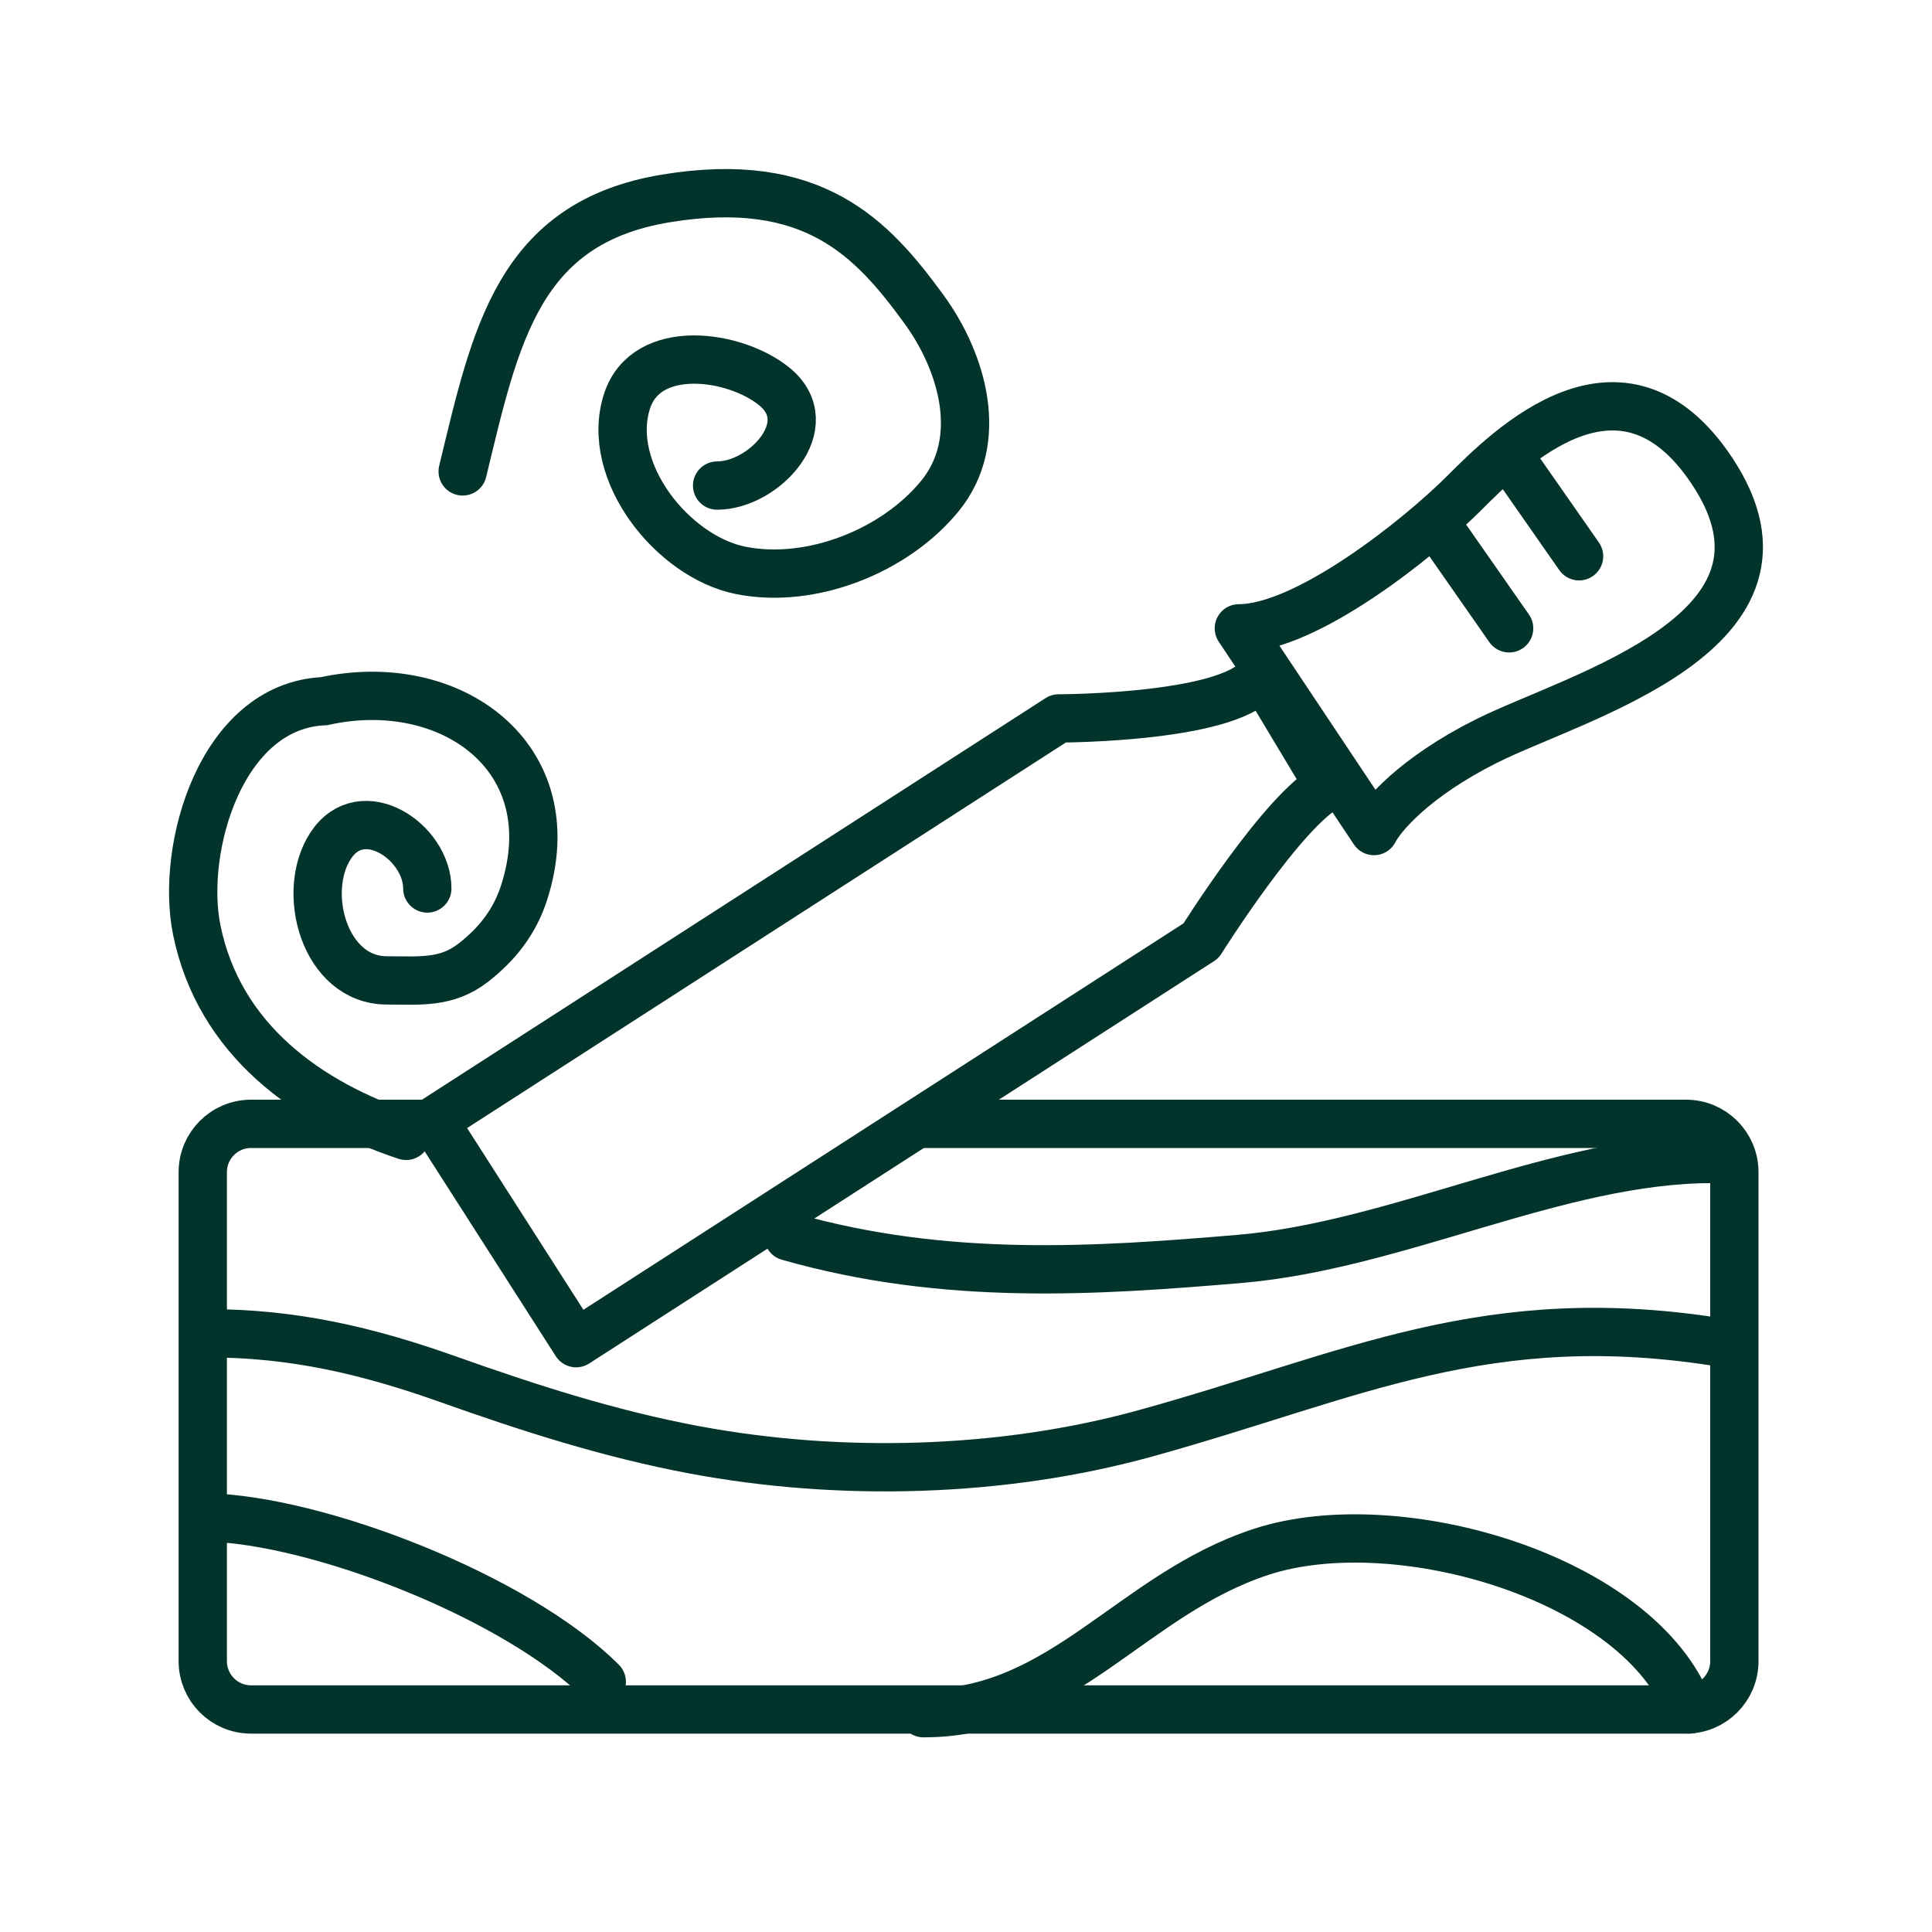
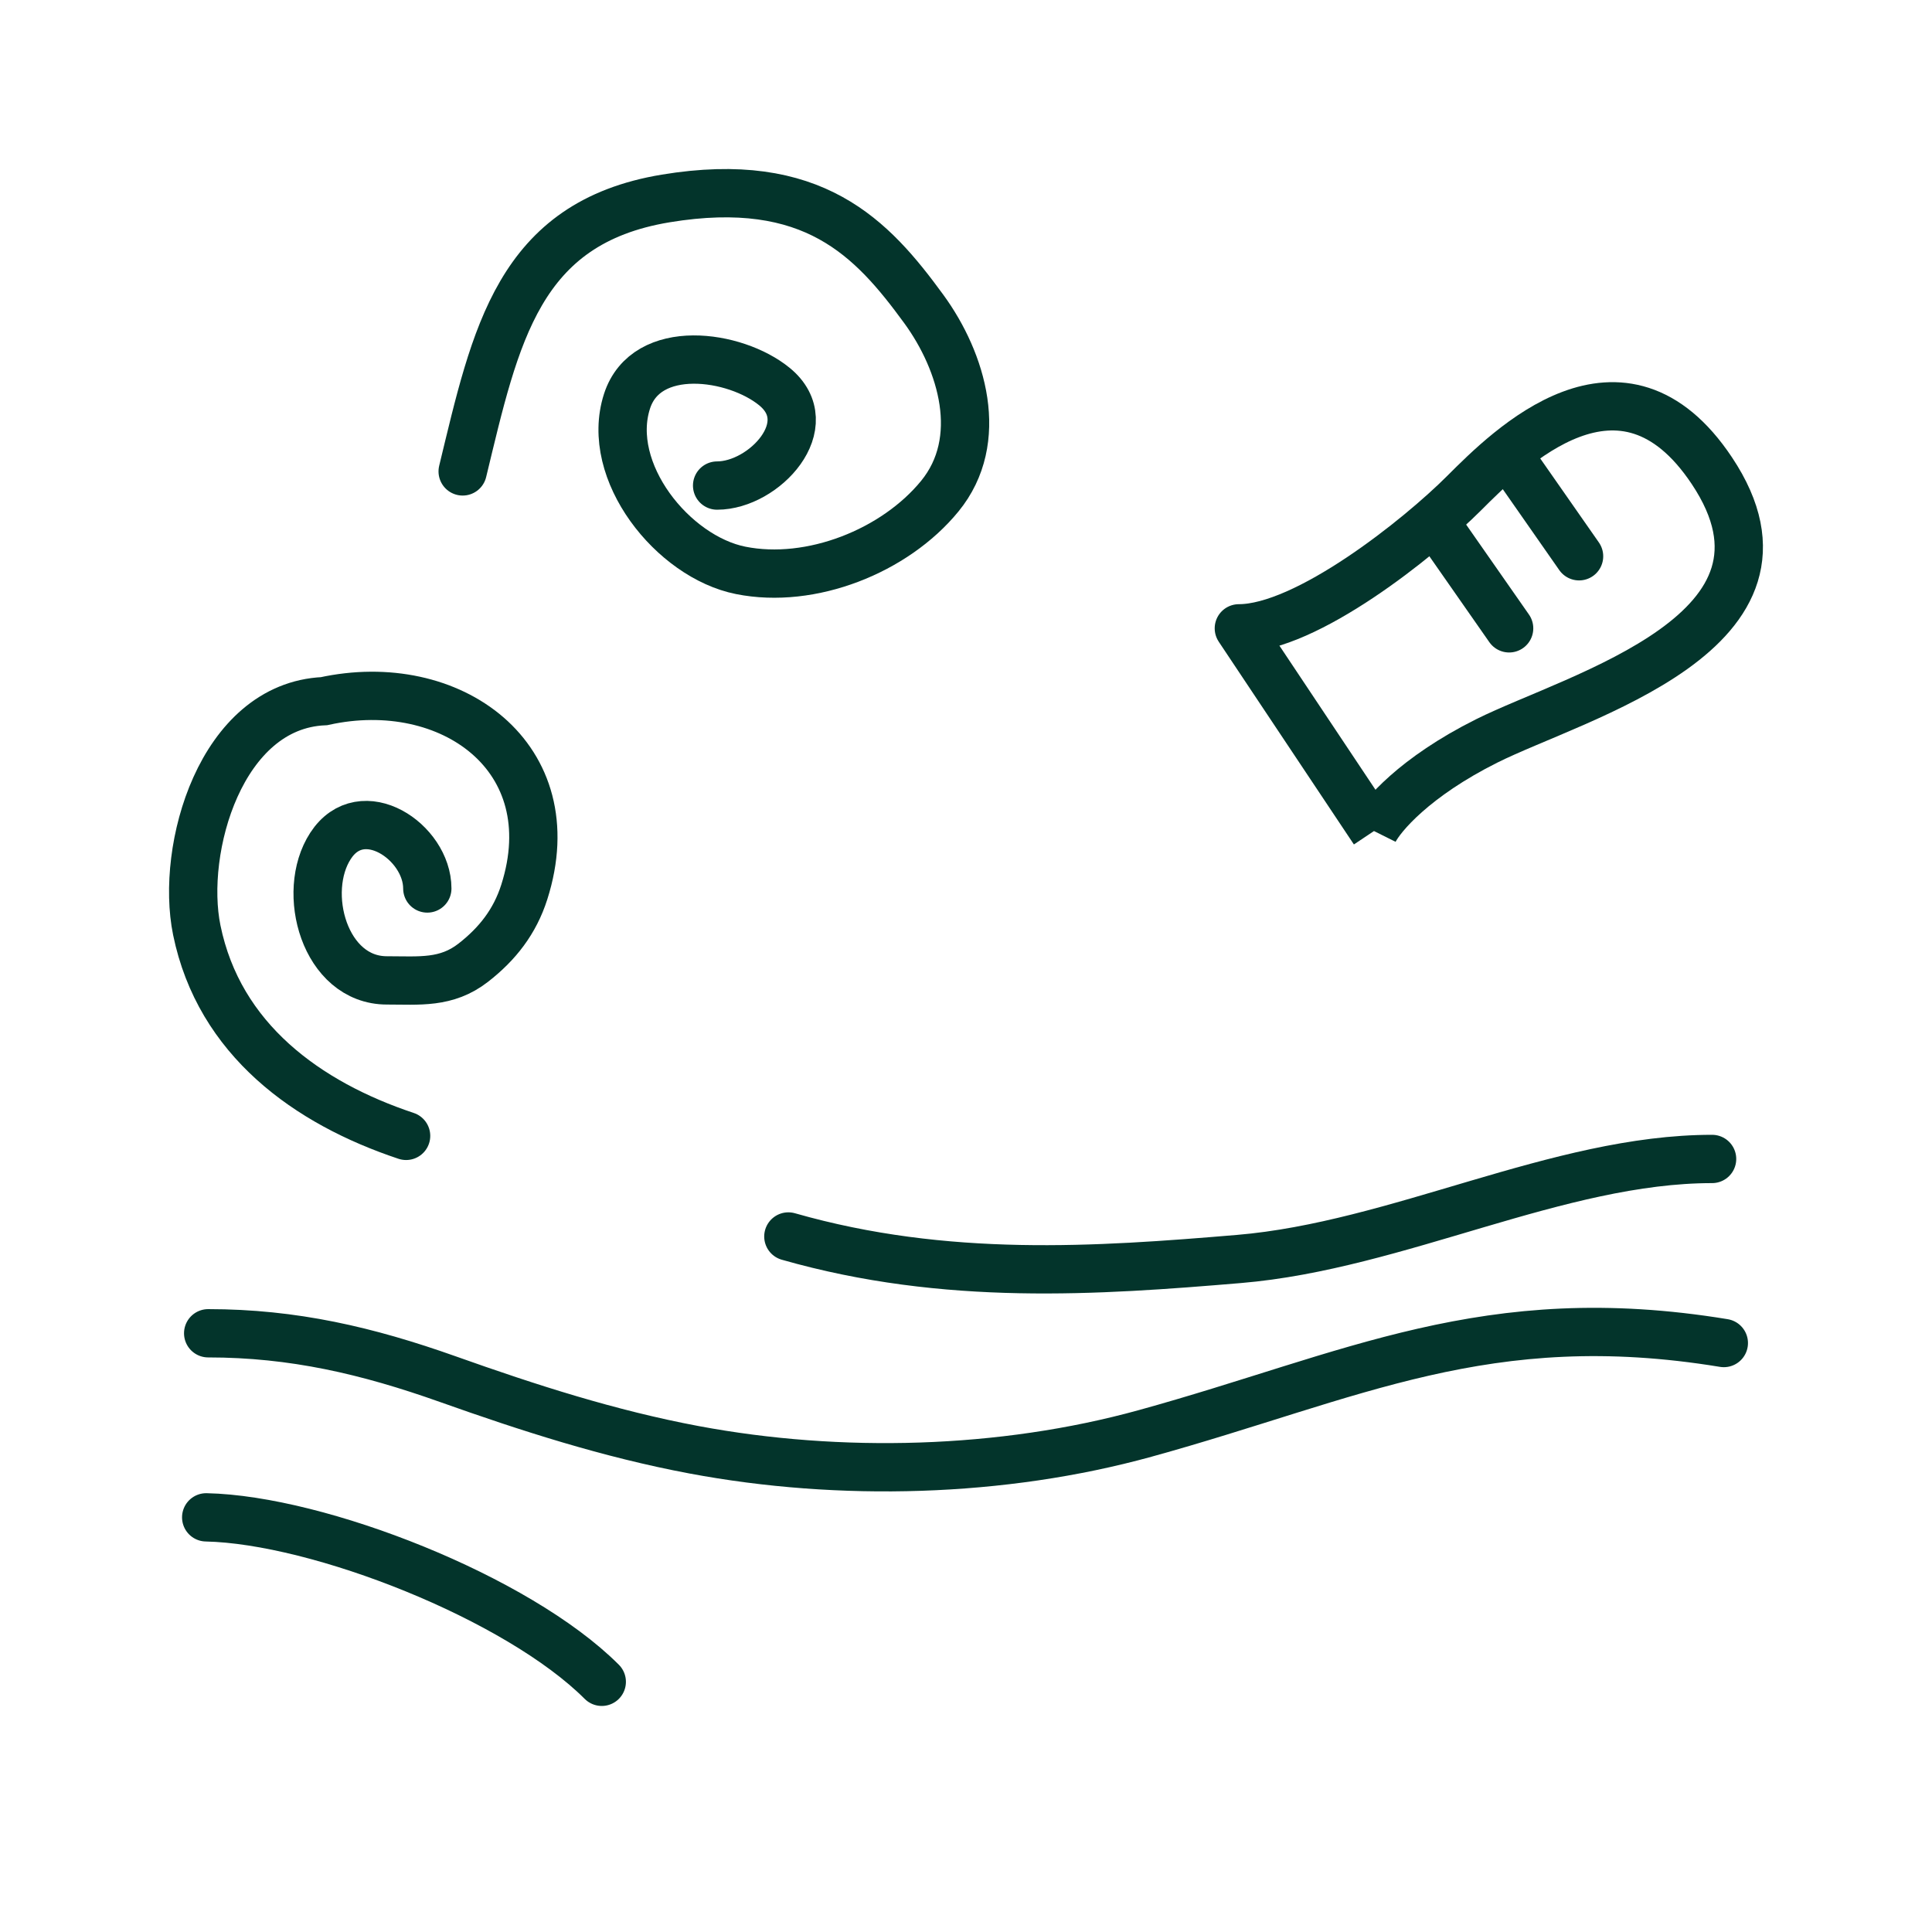
<svg xmlns="http://www.w3.org/2000/svg" width="40" height="40" viewBox="0 0 40 40" fill="none">
  <path d="M14.847 10.053C15.819 10.053 16.996 8.791 16.034 8.004C15.223 7.34 13.378 7.074 12.981 8.309C12.514 9.762 13.933 11.529 15.335 11.809C16.793 12.101 18.528 11.409 19.457 10.273C20.407 9.112 19.923 7.487 19.124 6.394C18.056 4.932 16.838 3.604 13.782 4.109C10.726 4.615 10.26 6.946 9.579 9.76" stroke="#03342B" stroke-linecap="round" />
  <path d="M8.847 18.395C8.847 17.429 7.49 16.517 6.843 17.513C6.219 18.472 6.722 20.298 8.01 20.298C8.682 20.298 9.241 20.365 9.798 19.932C10.299 19.542 10.66 19.081 10.855 18.468C11.744 15.676 9.327 13.942 6.709 14.517C4.571 14.612 3.731 17.579 4.074 19.257C4.538 21.524 6.366 22.837 8.408 23.517" stroke="#03342B" stroke-linecap="round" />
-   <path d="M8.861 23.268H5.198C4.645 23.268 4.198 23.716 4.198 24.268V34.393C4.198 34.945 4.645 35.393 5.198 35.393H34.908C35.461 35.393 35.908 34.945 35.908 34.393V24.268C35.908 23.716 35.461 23.268 34.908 23.268H19.12" stroke="#03342B" stroke-linecap="round" stroke-linejoin="round" />
  <path d="M4.31 27.604C6.072 27.604 7.605 27.962 9.272 28.554C10.949 29.15 12.616 29.687 14.369 30.016C17.388 30.582 20.747 30.495 23.707 29.678C28.003 28.493 30.779 26.999 35.69 27.806" stroke="#03342B" stroke-linecap="round" />
  <path d="M35.447 23.995C32.261 23.995 28.941 25.79 25.649 26.066C22.717 26.312 19.587 26.533 16.322 25.6" stroke="#03342B" stroke-linecap="round" />
  <path d="M4.269 31.415C6.596 31.464 10.716 33.077 12.459 34.82" stroke="#03342B" stroke-linecap="round" />
-   <path d="M19.12 35.47C22.001 35.47 23.422 33.008 26.115 32.128C28.942 31.205 33.956 32.674 34.975 35.393" stroke="#03342B" stroke-linecap="round" />
-   <path d="M8.981 23.205L21.918 14.874C21.918 14.874 25.649 14.874 26.115 13.942L27.514 16.273C26.582 16.74 24.866 19.478 24.866 19.478L11.928 27.809L8.981 23.205Z" stroke="#03342B" stroke-linejoin="round" />
-   <path d="M28.447 17.206L25.649 13.009C27.048 13.009 29.38 11.143 30.312 10.211C31.245 9.278 33.577 6.947 35.442 9.745C37.667 13.082 32.644 14.408 30.779 15.341C29.286 16.087 28.602 16.895 28.447 17.206Z" stroke="#03342B" stroke-linejoin="round" />
+   <path d="M28.447 17.206L25.649 13.009C27.048 13.009 29.38 11.143 30.312 10.211C31.245 9.278 33.577 6.947 35.442 9.745C37.667 13.082 32.644 14.408 30.779 15.341C29.286 16.087 28.602 16.895 28.447 17.206" stroke="#03342B" stroke-linejoin="round" />
  <path d="M29.797 10.935L31.245 13.009" stroke="#03342B" stroke-linecap="round" />
  <path d="M31.245 9.443L32.693 11.517" stroke="#03342B" stroke-linecap="round" />
</svg>